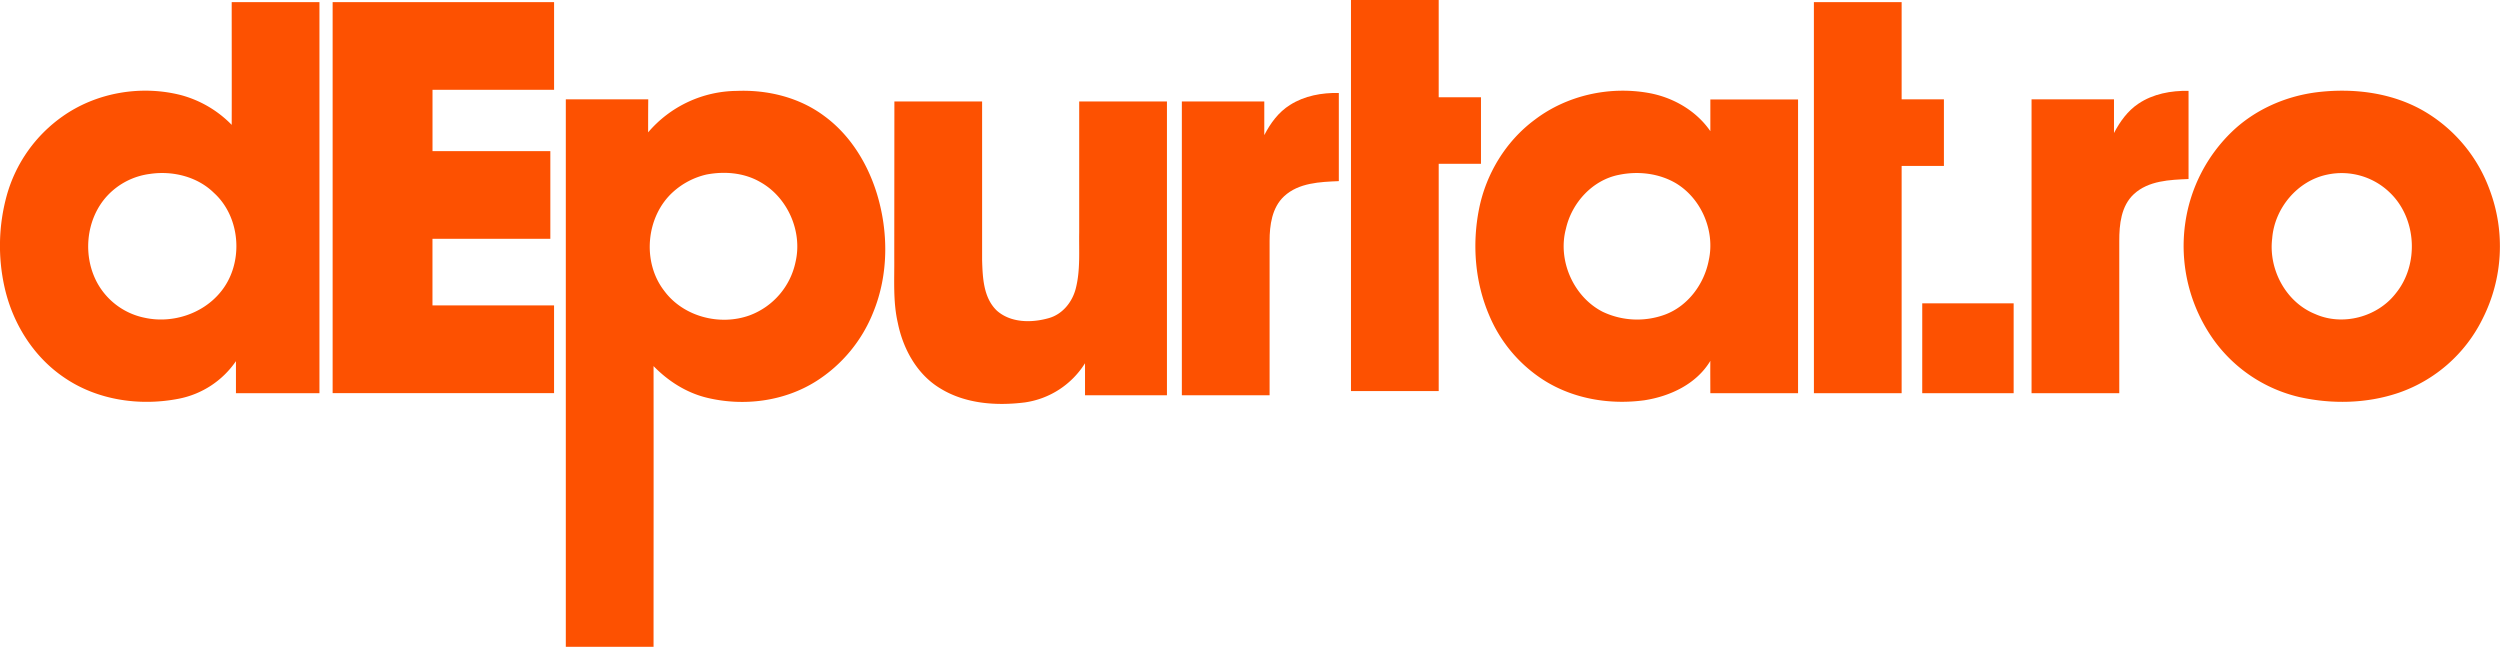
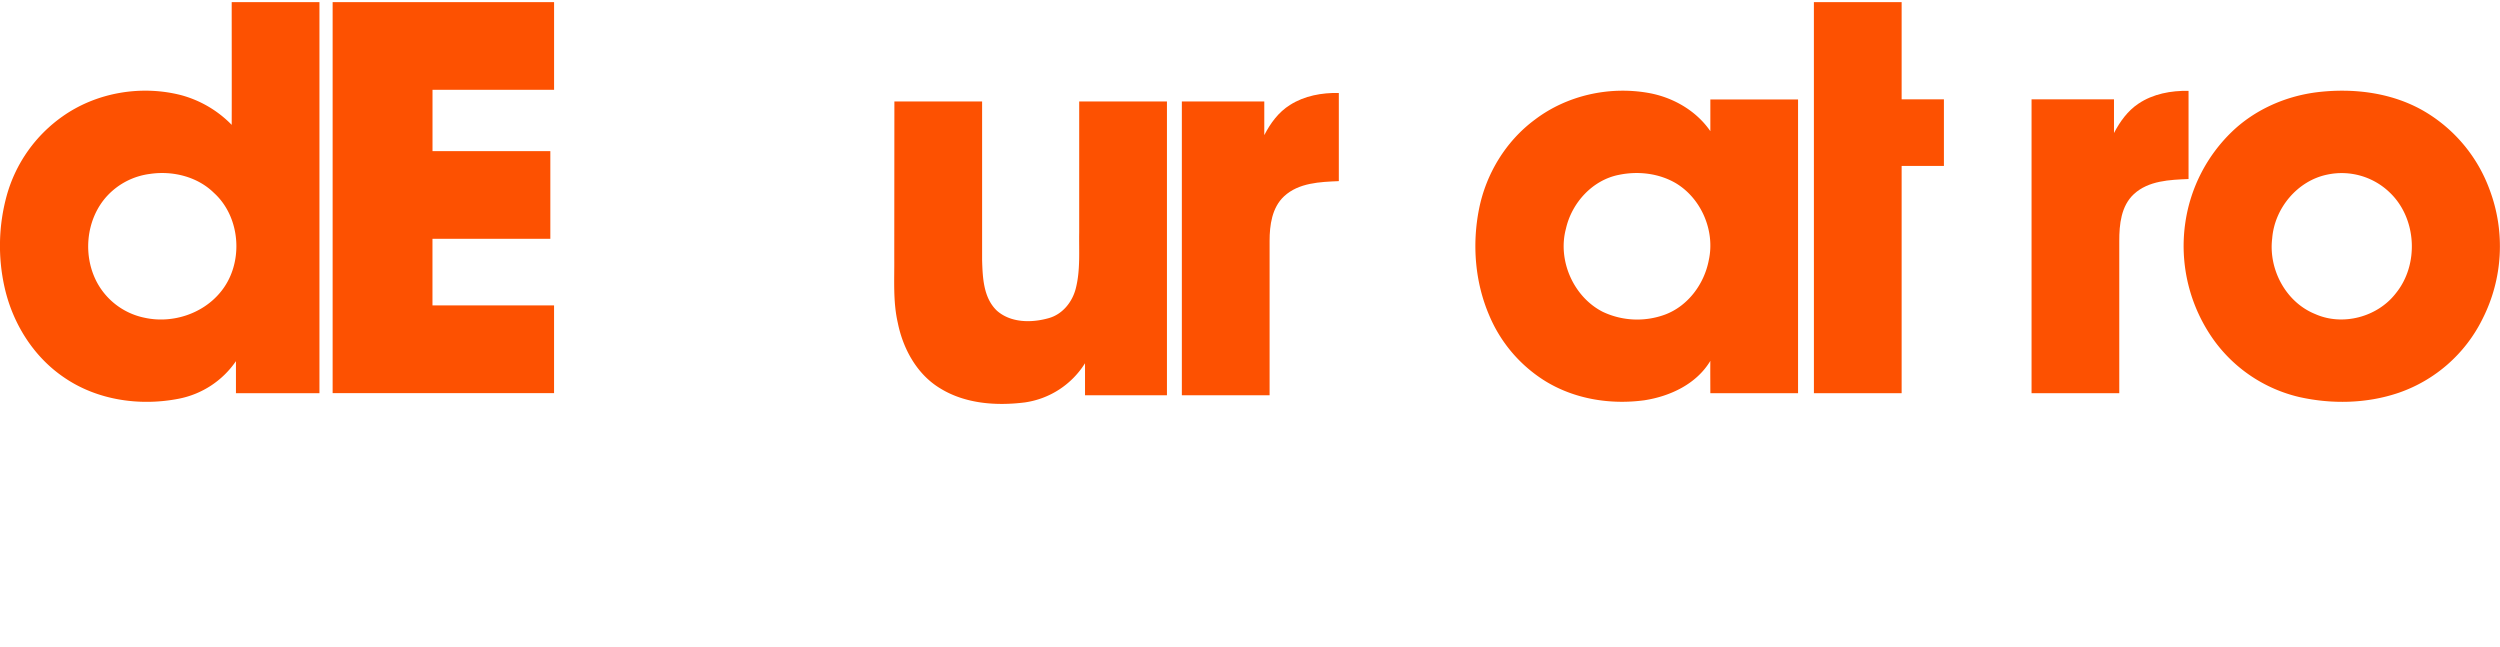
<svg xmlns="http://www.w3.org/2000/svg" id="Layer_1" data-name="Layer 1" viewBox="0 0 1182.68 306">
  <defs>
    <style>.cls-1{fill:#fff;}.cls-2{fill:#fd5101;}</style>
  </defs>
  <title>depurtat logo</title>
-   <path class="cls-2" d="M832.5,86q20.75,0,41.5,0,0,23,0,46h20q0,15.75,0,31.5H874q0,53.76,0,107.5-20.76,0-41.5,0Z" transform="translate(-193.39 -86)" />
-   <path class="cls-2" d="M303,87q20.76,0,41.51,0,0,92.49,0,185-19.74,0-39.5,0c0-5,0-10.1,0-15.15a42.67,42.67,0,0,1-26.95,17.75c-18.53,3.67-38.85.73-54.55-10.17-14.35-9.78-24.1-25.48-27.91-42.29a89.74,89.74,0,0,1,1-43.72A68,68,0,0,1,223,141.06c16-11.3,37.06-14.9,56-10.07A52.51,52.51,0,0,1,303,145.07C303.06,125.72,303,106.36,303,87Zm-38.69,81.28a33.35,33.35,0,0,0-19.93,10.08c-10.62,11.2-12.19,29.47-4.32,42.62a33.08,33.08,0,0,0,22,15.39c12.77,2.72,26.94-1.79,35.38-11.86,11.35-13.28,10.17-35.48-2.84-47.26C286.76,169.54,275.05,166.68,264.31,168.28Z" transform="translate(-193.39 -86)" />
+   <path class="cls-2" d="M303,87q20.76,0,41.51,0,0,92.49,0,185-19.74,0-39.5,0c0-5,0-10.1,0-15.15a42.67,42.67,0,0,1-26.95,17.75c-18.53,3.67-38.85.73-54.55-10.17-14.35-9.78-24.1-25.48-27.91-42.29a89.74,89.74,0,0,1,1-43.72A68,68,0,0,1,223,141.06c16-11.3,37.06-14.9,56-10.07A52.51,52.51,0,0,1,303,145.07C303.06,125.72,303,106.36,303,87Zm-38.69,81.28a33.35,33.35,0,0,0-19.93,10.08c-10.62,11.2-12.19,29.47-4.32,42.62a33.08,33.08,0,0,0,22,15.39c12.77,2.72,26.94-1.79,35.38-11.86,11.35-13.28,10.17-35.48-2.84-47.26C286.76,169.54,275.05,166.68,264.31,168.28" transform="translate(-193.39 -86)" />
  <path class="cls-2" d="M350.75,87q52.38,0,104.76,0c0,13.83,0,27.66,0,41.49H398q0,14.5,0,29h55.74q0,20.75,0,41.49-27.89,0-55.76,0,0,15.75,0,31.5H455.5q0,20.75,0,41.5H350.75Z" transform="translate(-193.39 -86)" />
  <path class="cls-2" d="M1051.49,87c13.84,0,27.67,0,41.51,0q0,23,0,46h20q0,15.75,0,31.5h-20q0,53.76,0,107.5-20.76,0-41.5,0Q1051.49,179.5,1051.49,87Z" transform="translate(-193.39 -86)" />
-   <path class="cls-2" d="M500,148.62A55.78,55.78,0,0,1,542,129c14.51-.58,29.49,3.06,41.24,11.82,12.27,8.93,20.59,22.48,25,36.86,5.52,18.12,5.5,38.23-1.68,55.89a68.6,68.6,0,0,1-27.06,32.77c-15.15,9.57-34.24,12-51.54,7.85-9.74-2.32-18.43-7.85-25.39-15,.07,44.26,0,88.52,0,132.78q-20.76,0-41.51,0V133h39C500,138.21,500,143.41,500,148.62Zm27.36,20a35.51,35.51,0,0,0-15.52,8.15C499,188.32,497,209.81,507.55,223.5c9,12.29,26.37,16.83,40.54,11.66a34.47,34.47,0,0,0,21.65-25.25c3.37-14.45-3.77-30.64-16.77-37.83C545.29,167.65,536,166.92,527.38,168.61Z" transform="translate(-193.39 -86)" />
  <path class="cls-2" d="M919.56,142.56c15-11.38,34.89-15.85,53.41-12.64,11.65,2,22.76,8.29,29.54,18.13,0-5,0-10,0-15H1044V272h-41.5c0-5.1-.06-10.19,0-15.28-6.55,10.95-19,16.75-31.22,18.64-16,2.17-32.87-.52-46.74-9a67.17,67.17,0,0,1-26.68-31.26c-6.72-15.72-8.1-33.51-4.78-50.22S905.82,152.69,919.56,142.56Zm39.87,26.12c-12.64,2.4-22.49,13.23-25.25,25.56-4,15,3.59,32.2,17.4,39.26a38.09,38.09,0,0,0,29.28,1.4c11-4,18.8-14.56,20.92-25.89,3-13.71-3.45-29-15.51-36.29C978.28,168,968.45,166.85,959.43,168.68Z" transform="translate(-193.39 -86)" />
  <path class="cls-2" d="M1205,135.06c6.92-4.67,15.49-6.25,23.73-6.08,0,13.9,0,27.81,0,41.71-8.92.37-18.93.74-25.87,7.14-6.06,5.61-6.92,14.4-6.9,22.18v72q-20.76,0-41.5,0V133q19.5,0,39,0c0,5.31,0,10.62,0,15.93C1196.26,143.56,1199.91,138.45,1205,135.06Z" transform="translate(-193.39 -86)" />
  <path class="cls-2" d="M1288.51,129.76c18.06-2.37,37.31,0,53,9.65a71.4,71.4,0,0,1,29.66,36.36,75.89,75.89,0,0,1-3.36,61.08,69.46,69.46,0,0,1-39.77,35c-15.08,5.11-31.63,5.43-47.09,1.94a69.36,69.36,0,0,1-39.67-26.1,76.47,76.47,0,0,1-14-56.86,74.6,74.6,0,0,1,22-42.54C1259.91,138.07,1274,131.77,1288.51,129.76Zm5.9,38.83c-14.16,2.88-25,15.92-26.11,30.19-1.81,14.63,6.45,30.18,20.3,35.77,13,5.83,29.47,1.47,38.17-9.78,11.11-13.62,9.93-35.52-2.84-47.68A32.73,32.73,0,0,0,1294.41,168.59Z" transform="translate(-193.39 -86)" />
  <path class="cls-2" d="M803.66,135.65c6.82-4.36,15.1-5.84,23.09-5.67,0,13.9,0,27.81,0,41.71-8.93.37-19,.75-25.91,7.18C795.11,184.22,794,192.55,794,200q0,36.51,0,73-20.76,0-41.51,0,0-69.49,0-139,19.5,0,39,0c0,5.31,0,10.62,0,15.93C794.37,144.33,798.24,139,803.66,135.65Z" transform="translate(-193.39 -86)" />
  <path class="cls-2" d="M616.5,134q20.75,0,41.5,0c0,25,0,50,0,75.08.26,8.26.6,17.81,7,23.9,6.62,5.84,16.49,5.81,24.56,3.51,6.6-1.85,11.26-7.79,12.82-14.29,2.13-8.56,1.4-17.48,1.55-26.21V134q20.76,0,41.51,0,0,69.49,0,139-19.38,0-38.76,0c0-5.05,0-10.1,0-15.16a40.28,40.28,0,0,1-28.51,18.54c-13.53,1.69-28.17.65-40-6.66-11-6.62-17.57-18.68-20.06-31-2.32-10.09-1.56-20.46-1.67-30.71Z" transform="translate(-193.39 -86)" />
-   <path class="cls-2" d="M1102.75,229.51c14.41,0,28.83,0,43.24,0q0,21.25,0,42.51-21.63,0-43.25,0Z" transform="translate(-193.39 -86)" />
</svg>